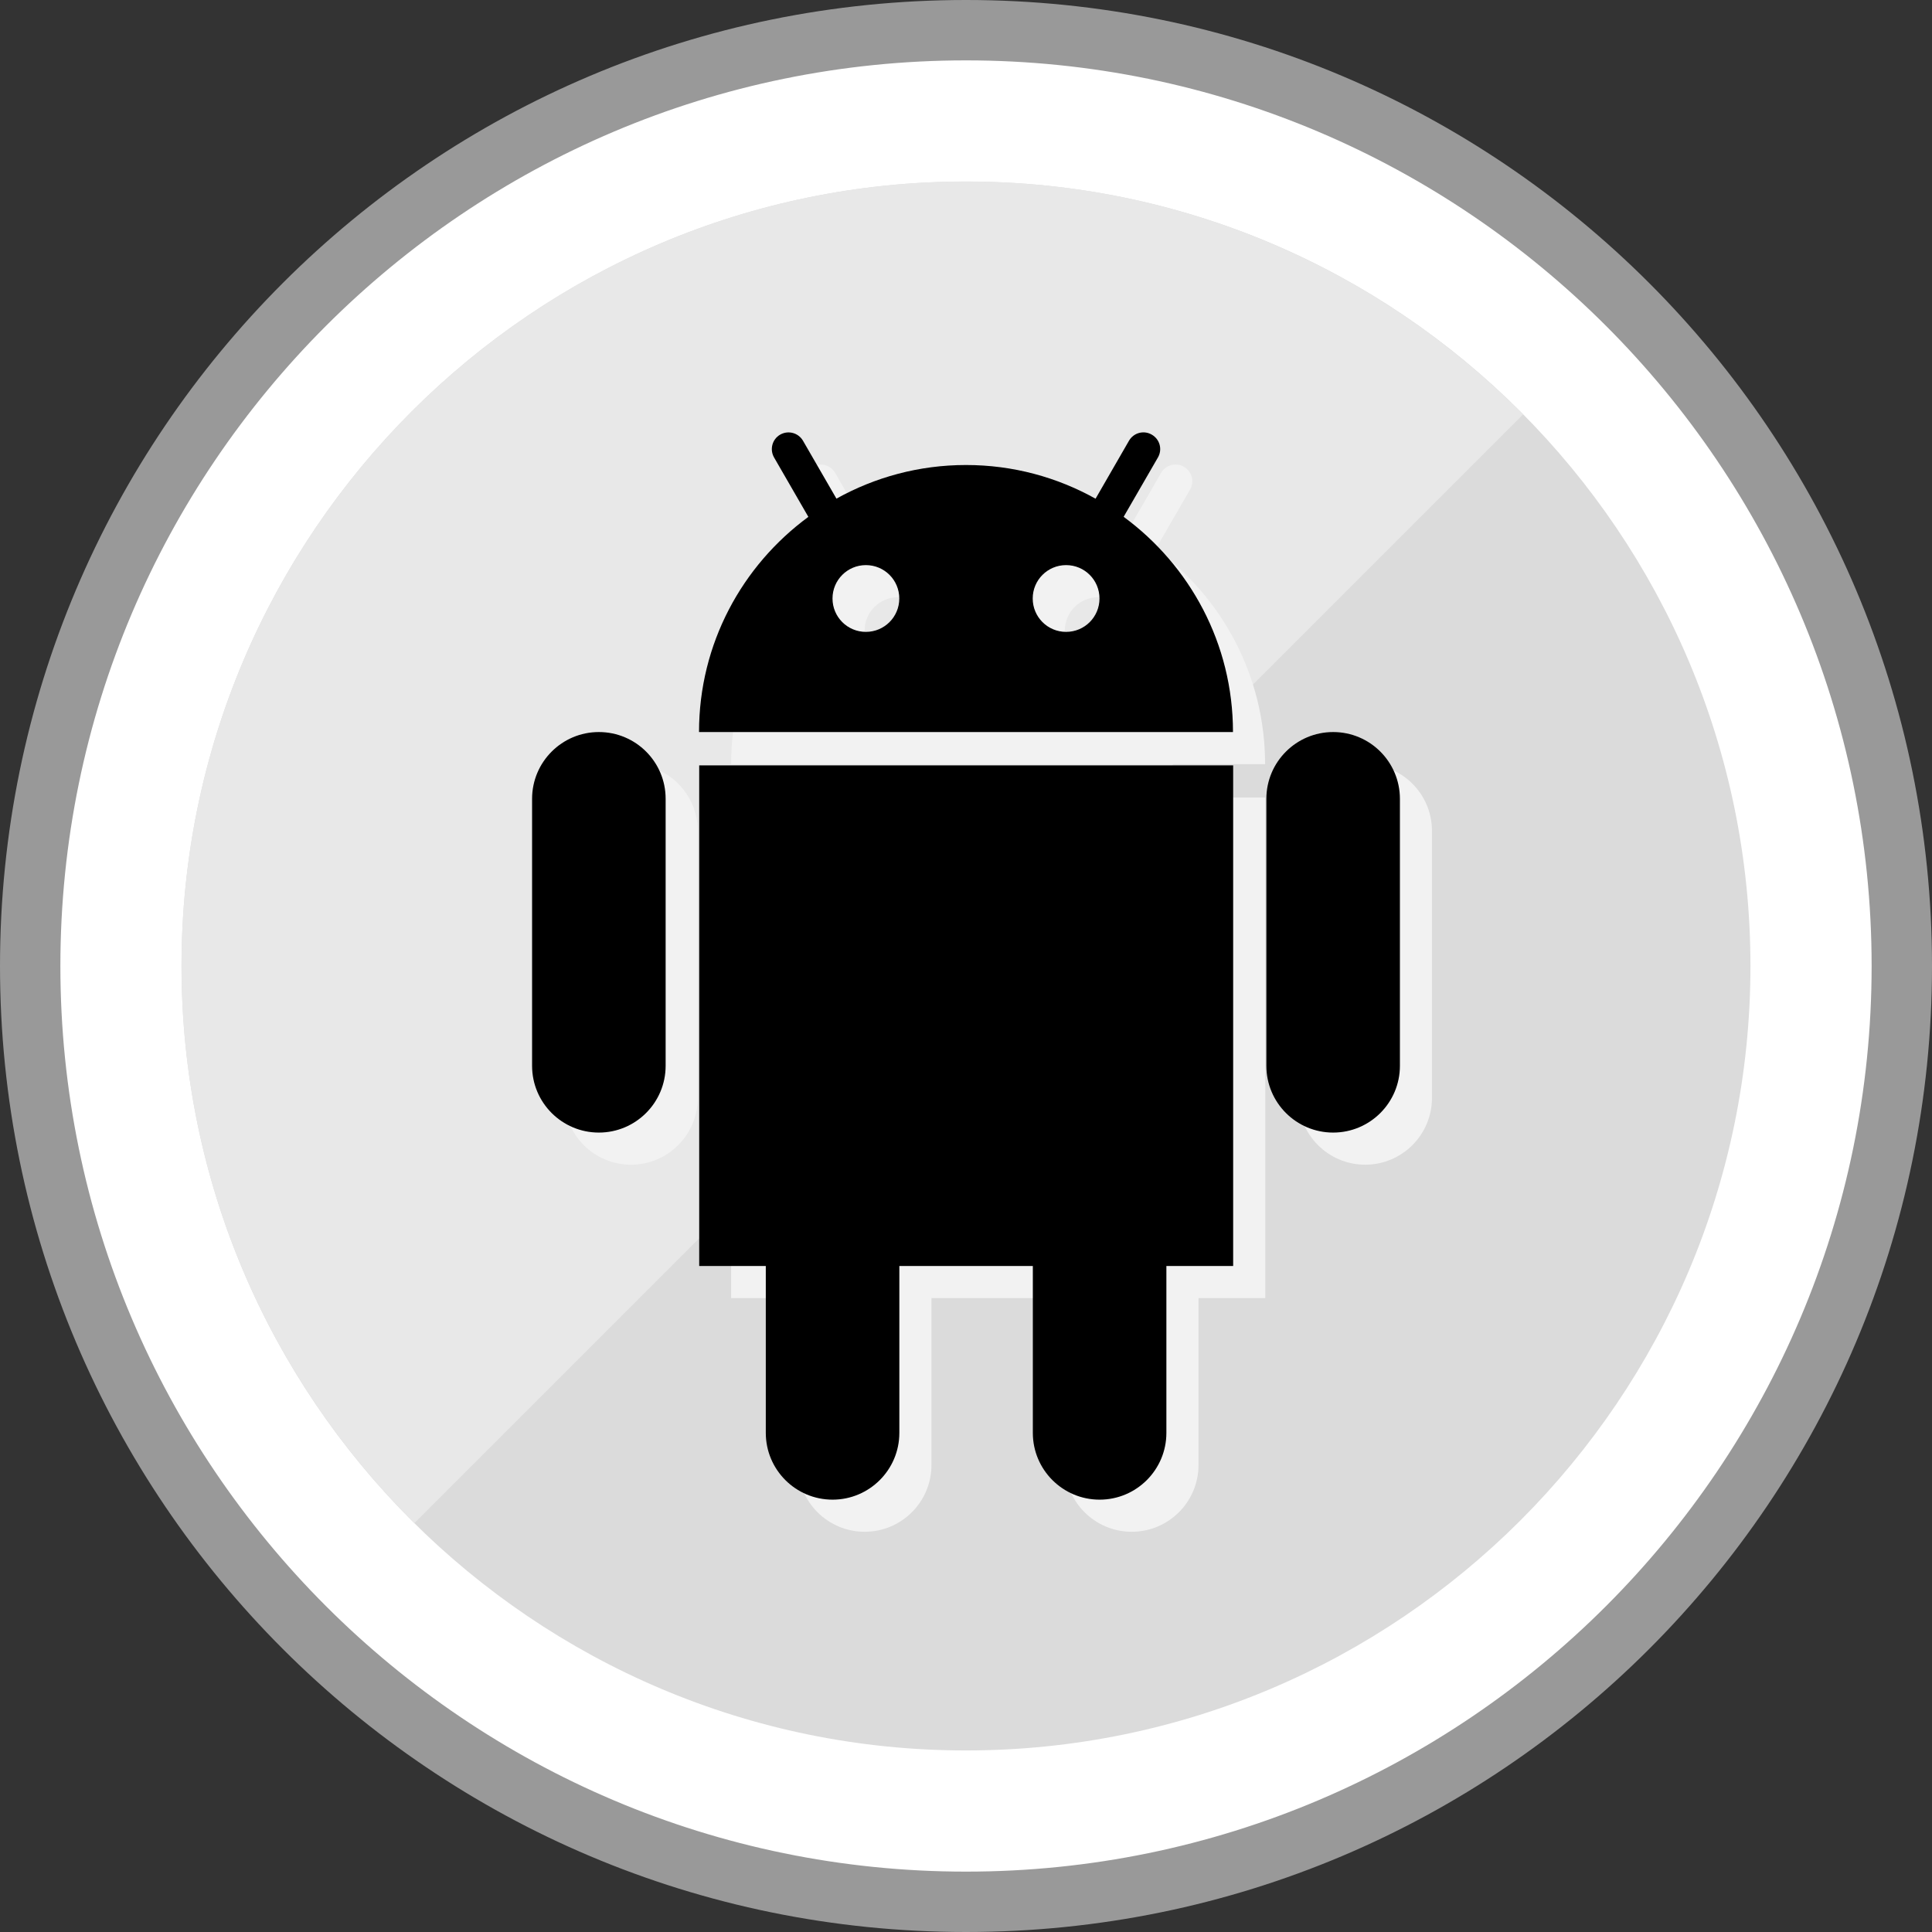
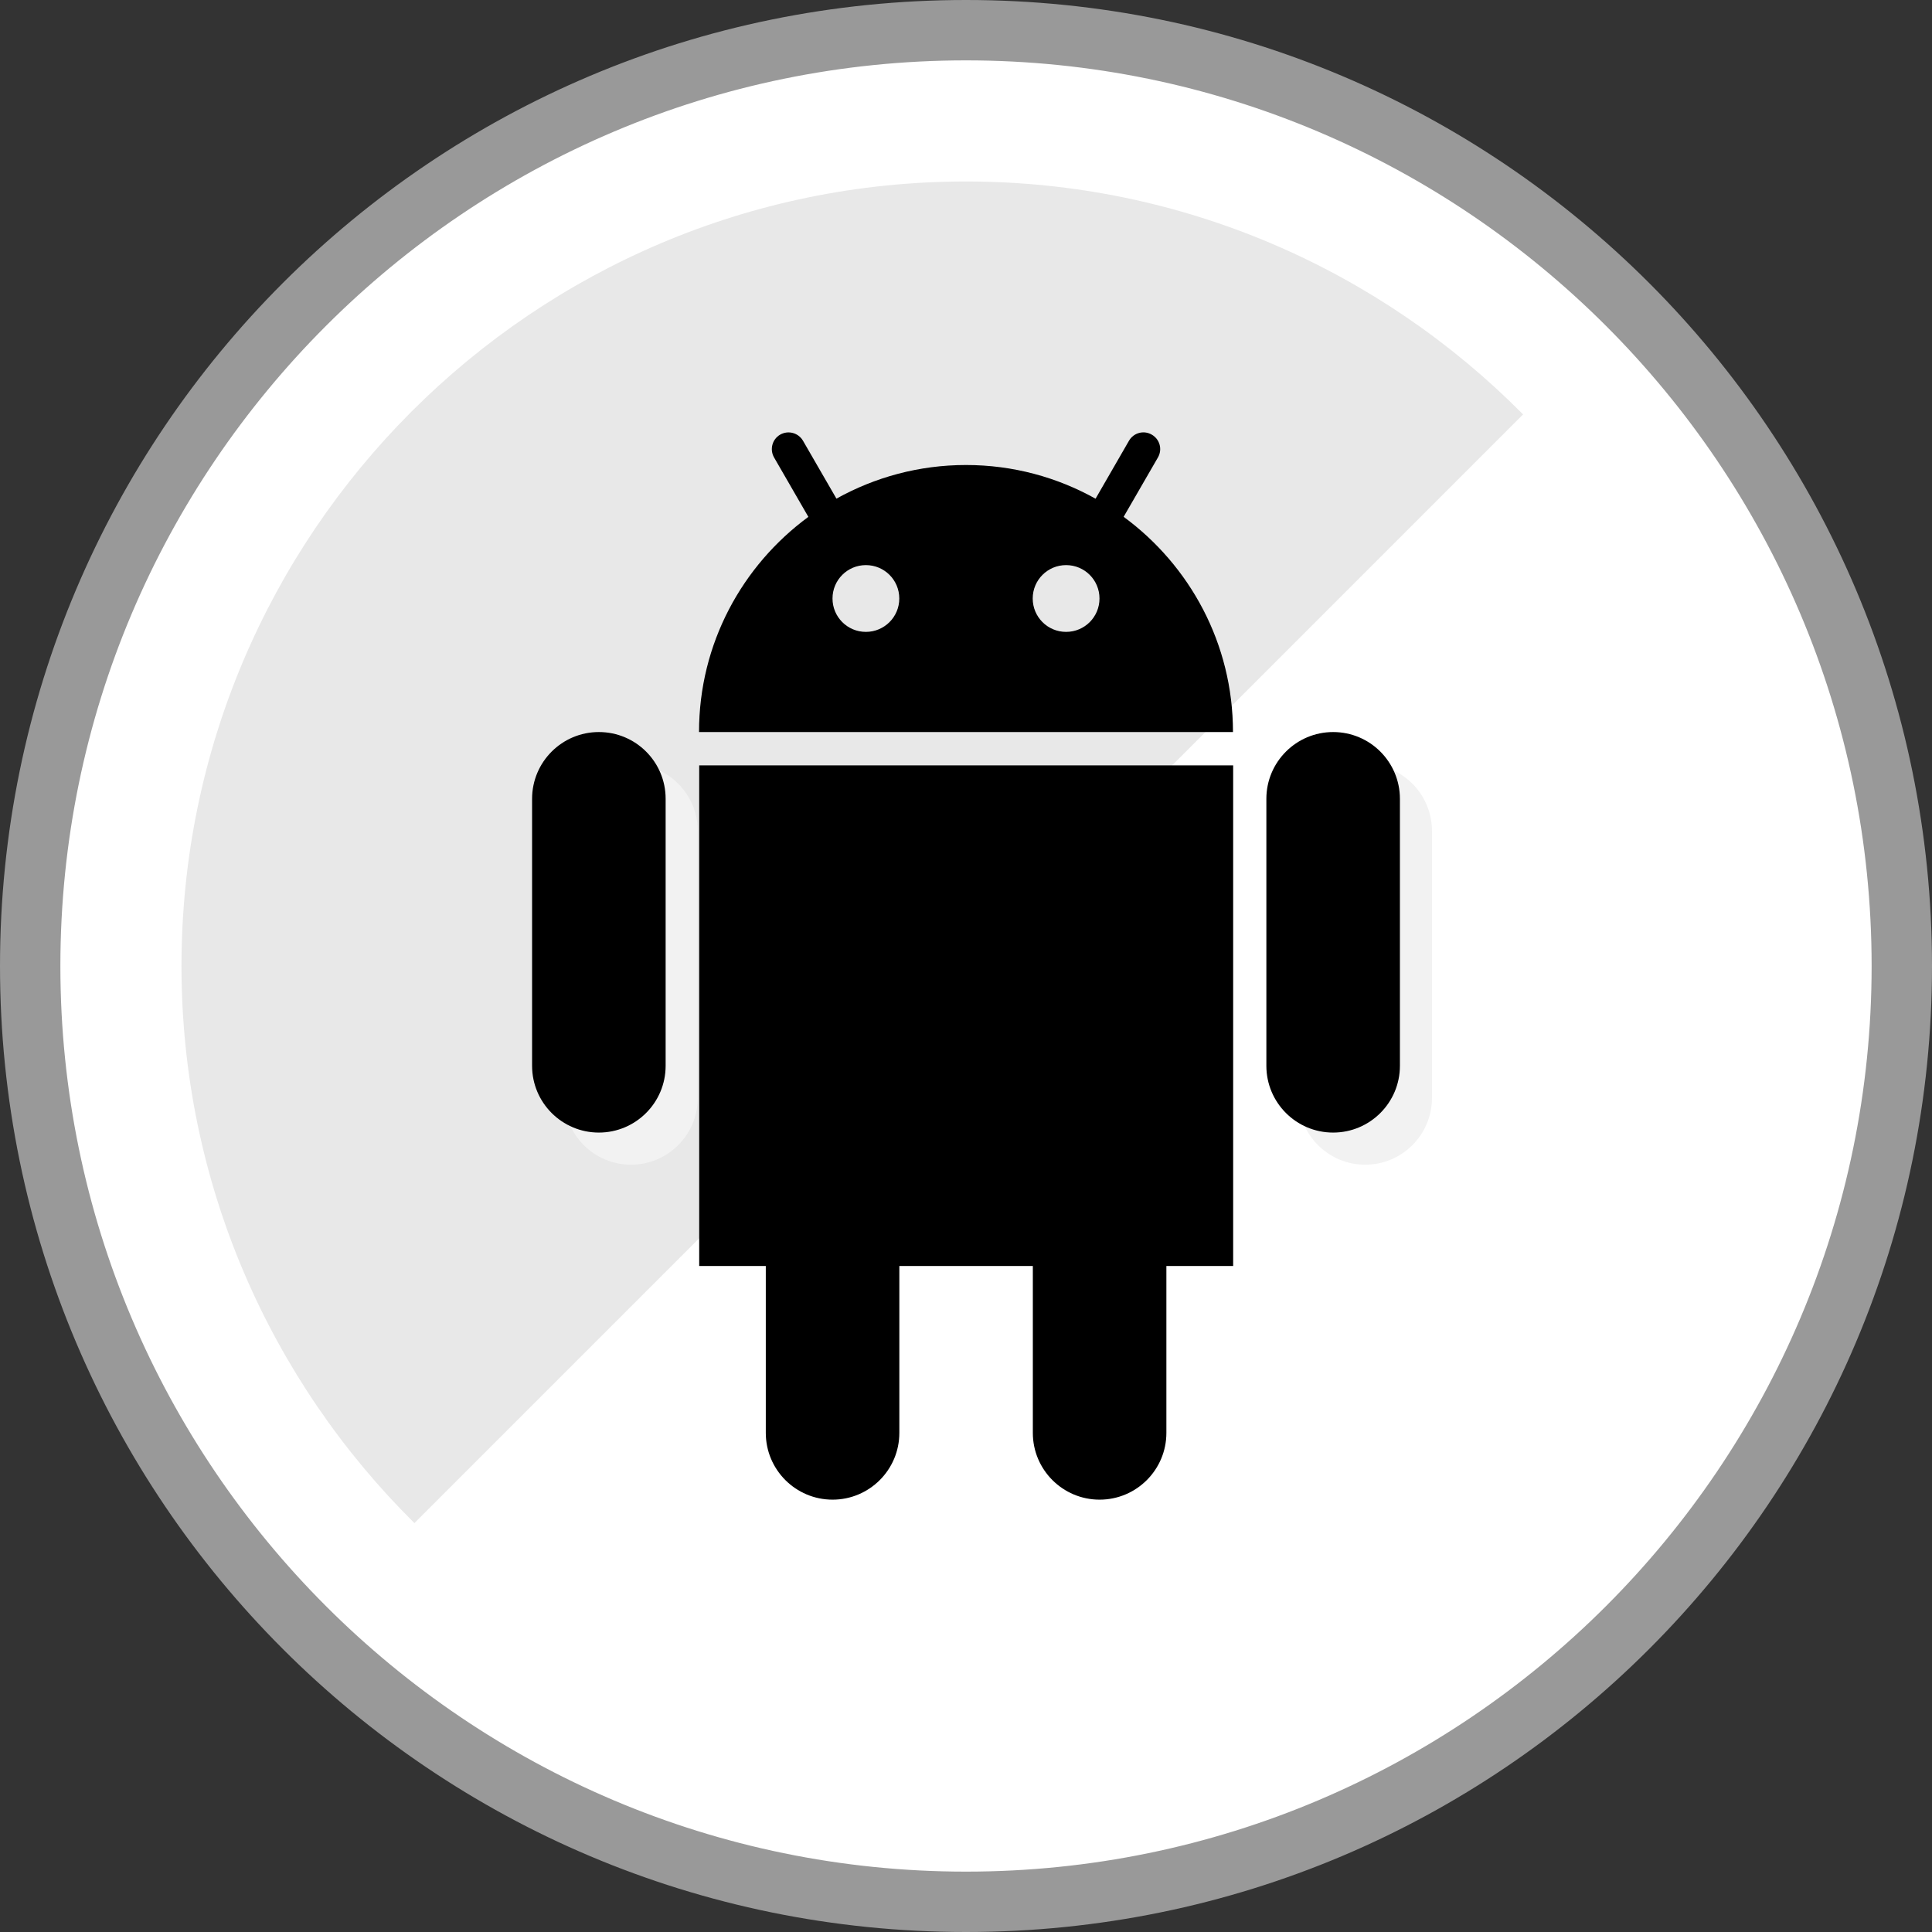
<svg xmlns="http://www.w3.org/2000/svg" enable-background="new 0 0 32 32" version="1.1" viewBox="0 0 32 32" xml:space="preserve">
  <rect x="0" y="0" width="32" height="32" fill="#333333" stroke="none" />
  <g id="style_2_copy_6">
    <g>
      <g>
        <path d="M16,31.5C7.453,31.5,0.5,24.547,0.5,16S7.453,0.5,16,0.5S31.5,7.453,31.5,16S24.547,31.5,16,31.5z" fill="#FFFFFF" />
      </g>
      <g>
        <g>
          <path d="M16,1c8.271,0,15,6.729,15,15s-6.729,15-15,15S1,24.271,1,16S7.729,1,16,1 M16,0C7.163,0,0,7.163,0,16      s7.163,16,16,16s16-7.163,16-16S24.837,0,16,0L16,0z" fill="#999999" />
        </g>
      </g>
      <g>
        <g>
-           <path d="M16,3.007c7.165,0,12.993,5.829,12.993,12.993S23.164,28.993,16,28.993S3.007,23.164,3.007,16      S8.835,3.007,16,3.007" fill="#DBDBDB" />
-         </g>
+           </g>
      </g>
      <g>
        <path d="M16,3.006C8.836,3.006,3.006,8.836,3.006,16c0,3.605,1.478,6.871,3.858,9.227L25.227,6.864     C22.871,4.485,19.605,3.006,16,3.006z" fill="#E8E8E8" />
      </g>
    </g>
    <g>
      <g>
        <path d="M10.451,12.657c-0.61,0-1.106,0.495-1.106,1.106v4.422c0,0.61,0.495,1.106,1.106,1.106     c0.61,0,1.106-0.495,1.106-1.106v-4.422C11.557,13.151,11.062,12.657,10.451,12.657z" fill="#F2F2F2" />
        <path d="M22.612,12.657c-0.61,0-1.106,0.495-1.106,1.106v4.422c0,0.61,0.495,1.106,1.106,1.106     c0.61,0,1.106-0.495,1.106-1.106v-4.422C23.718,13.151,23.223,12.657,22.612,12.657z" fill="#F2F2F2" />
-         <path d="M12.11,21.501h1.106v2.764c0,0.61,0.495,1.106,1.106,1.106c0.61,0,1.106-0.495,1.106-1.106v-2.764h2.211     v2.764c0,0.61,0.495,1.106,1.106,1.106c0.61,0,1.106-0.495,1.106-1.106v-2.764h1.106v-8.292H12.11V21.501z" fill="#F2F2F2" />
-         <path d="M19.143,9.092l0.568-0.983c0.077-0.133,0.032-0.301-0.102-0.378c-0.132-0.077-0.301-0.032-0.378,0.102     l-0.553,0.959c-0.636-0.354-1.366-0.557-2.146-0.557c-0.779,0-1.51,0.203-2.146,0.557l-0.554-0.96     c-0.077-0.132-0.245-0.177-0.378-0.101c-0.132,0.076-0.177,0.245-0.101,0.378l0.568,0.984c-1.096,0.805-1.811,2.099-1.811,3.564     h8.844C20.954,11.192,20.239,9.897,19.143,9.092z M14.874,10.998c-0.306,0-0.553-0.247-0.553-0.553s0.247-0.553,0.553-0.553     c0.306,0,0.553,0.247,0.553,0.553S15.179,10.998,14.874,10.998z M18.19,10.998c-0.306,0-0.553-0.247-0.553-0.553     s0.247-0.553,0.553-0.553c0.306,0,0.553,0.247,0.553,0.553S18.496,10.998,18.19,10.998z" fill="#F2F2F2" />
      </g>
    </g>
    <g>
      <g>
        <path d="M9.919,12.125c-0.61,0-1.106,0.495-1.106,1.106v4.422c0,0.61,0.495,1.106,1.106,1.106c0.61,0,1.106-0.495,1.106-1.106     V13.23C11.025,12.619,10.53,12.125,9.919,12.125z" />
        <path d="M22.081,12.125c-0.61,0-1.106,0.495-1.106,1.106v4.422c0,0.61,0.495,1.106,1.106,1.106c0.61,0,1.106-0.495,1.106-1.106     V13.23C23.186,12.619,22.691,12.125,22.081,12.125z" />
        <path d="M11.578,20.969h1.106v2.764c0,0.61,0.495,1.106,1.106,1.106c0.61,0,1.106-0.495,1.106-1.106v-2.764h2.211v2.764     c0,0.61,0.495,1.106,1.106,1.106c0.61,0,1.106-0.495,1.106-1.106v-2.764h1.106v-8.292h-8.844V20.969z" />
        <path d="M18.611,8.56l0.568-0.983c0.077-0.133,0.032-0.301-0.102-0.378c-0.132-0.077-0.301-0.032-0.378,0.102l-0.553,0.959     C17.51,7.905,16.779,7.702,16,7.702c-0.779,0-1.51,0.203-2.146,0.557L13.3,7.3c-0.077-0.132-0.245-0.177-0.378-0.101     c-0.132,0.076-0.177,0.245-0.101,0.378l0.568,0.984c-1.096,0.805-1.811,2.099-1.811,3.564h8.844     C20.422,10.66,19.707,9.365,18.611,8.56z M14.342,10.466c-0.306,0-0.553-0.247-0.553-0.553s0.247-0.553,0.553-0.553     c0.306,0,0.553,0.247,0.553,0.553S14.647,10.466,14.342,10.466z M17.658,10.466c-0.306,0-0.553-0.247-0.553-0.553     s0.247-0.553,0.553-0.553c0.306,0,0.553,0.247,0.553,0.553S17.964,10.466,17.658,10.466z" />
      </g>
    </g>
  </g>
</svg>